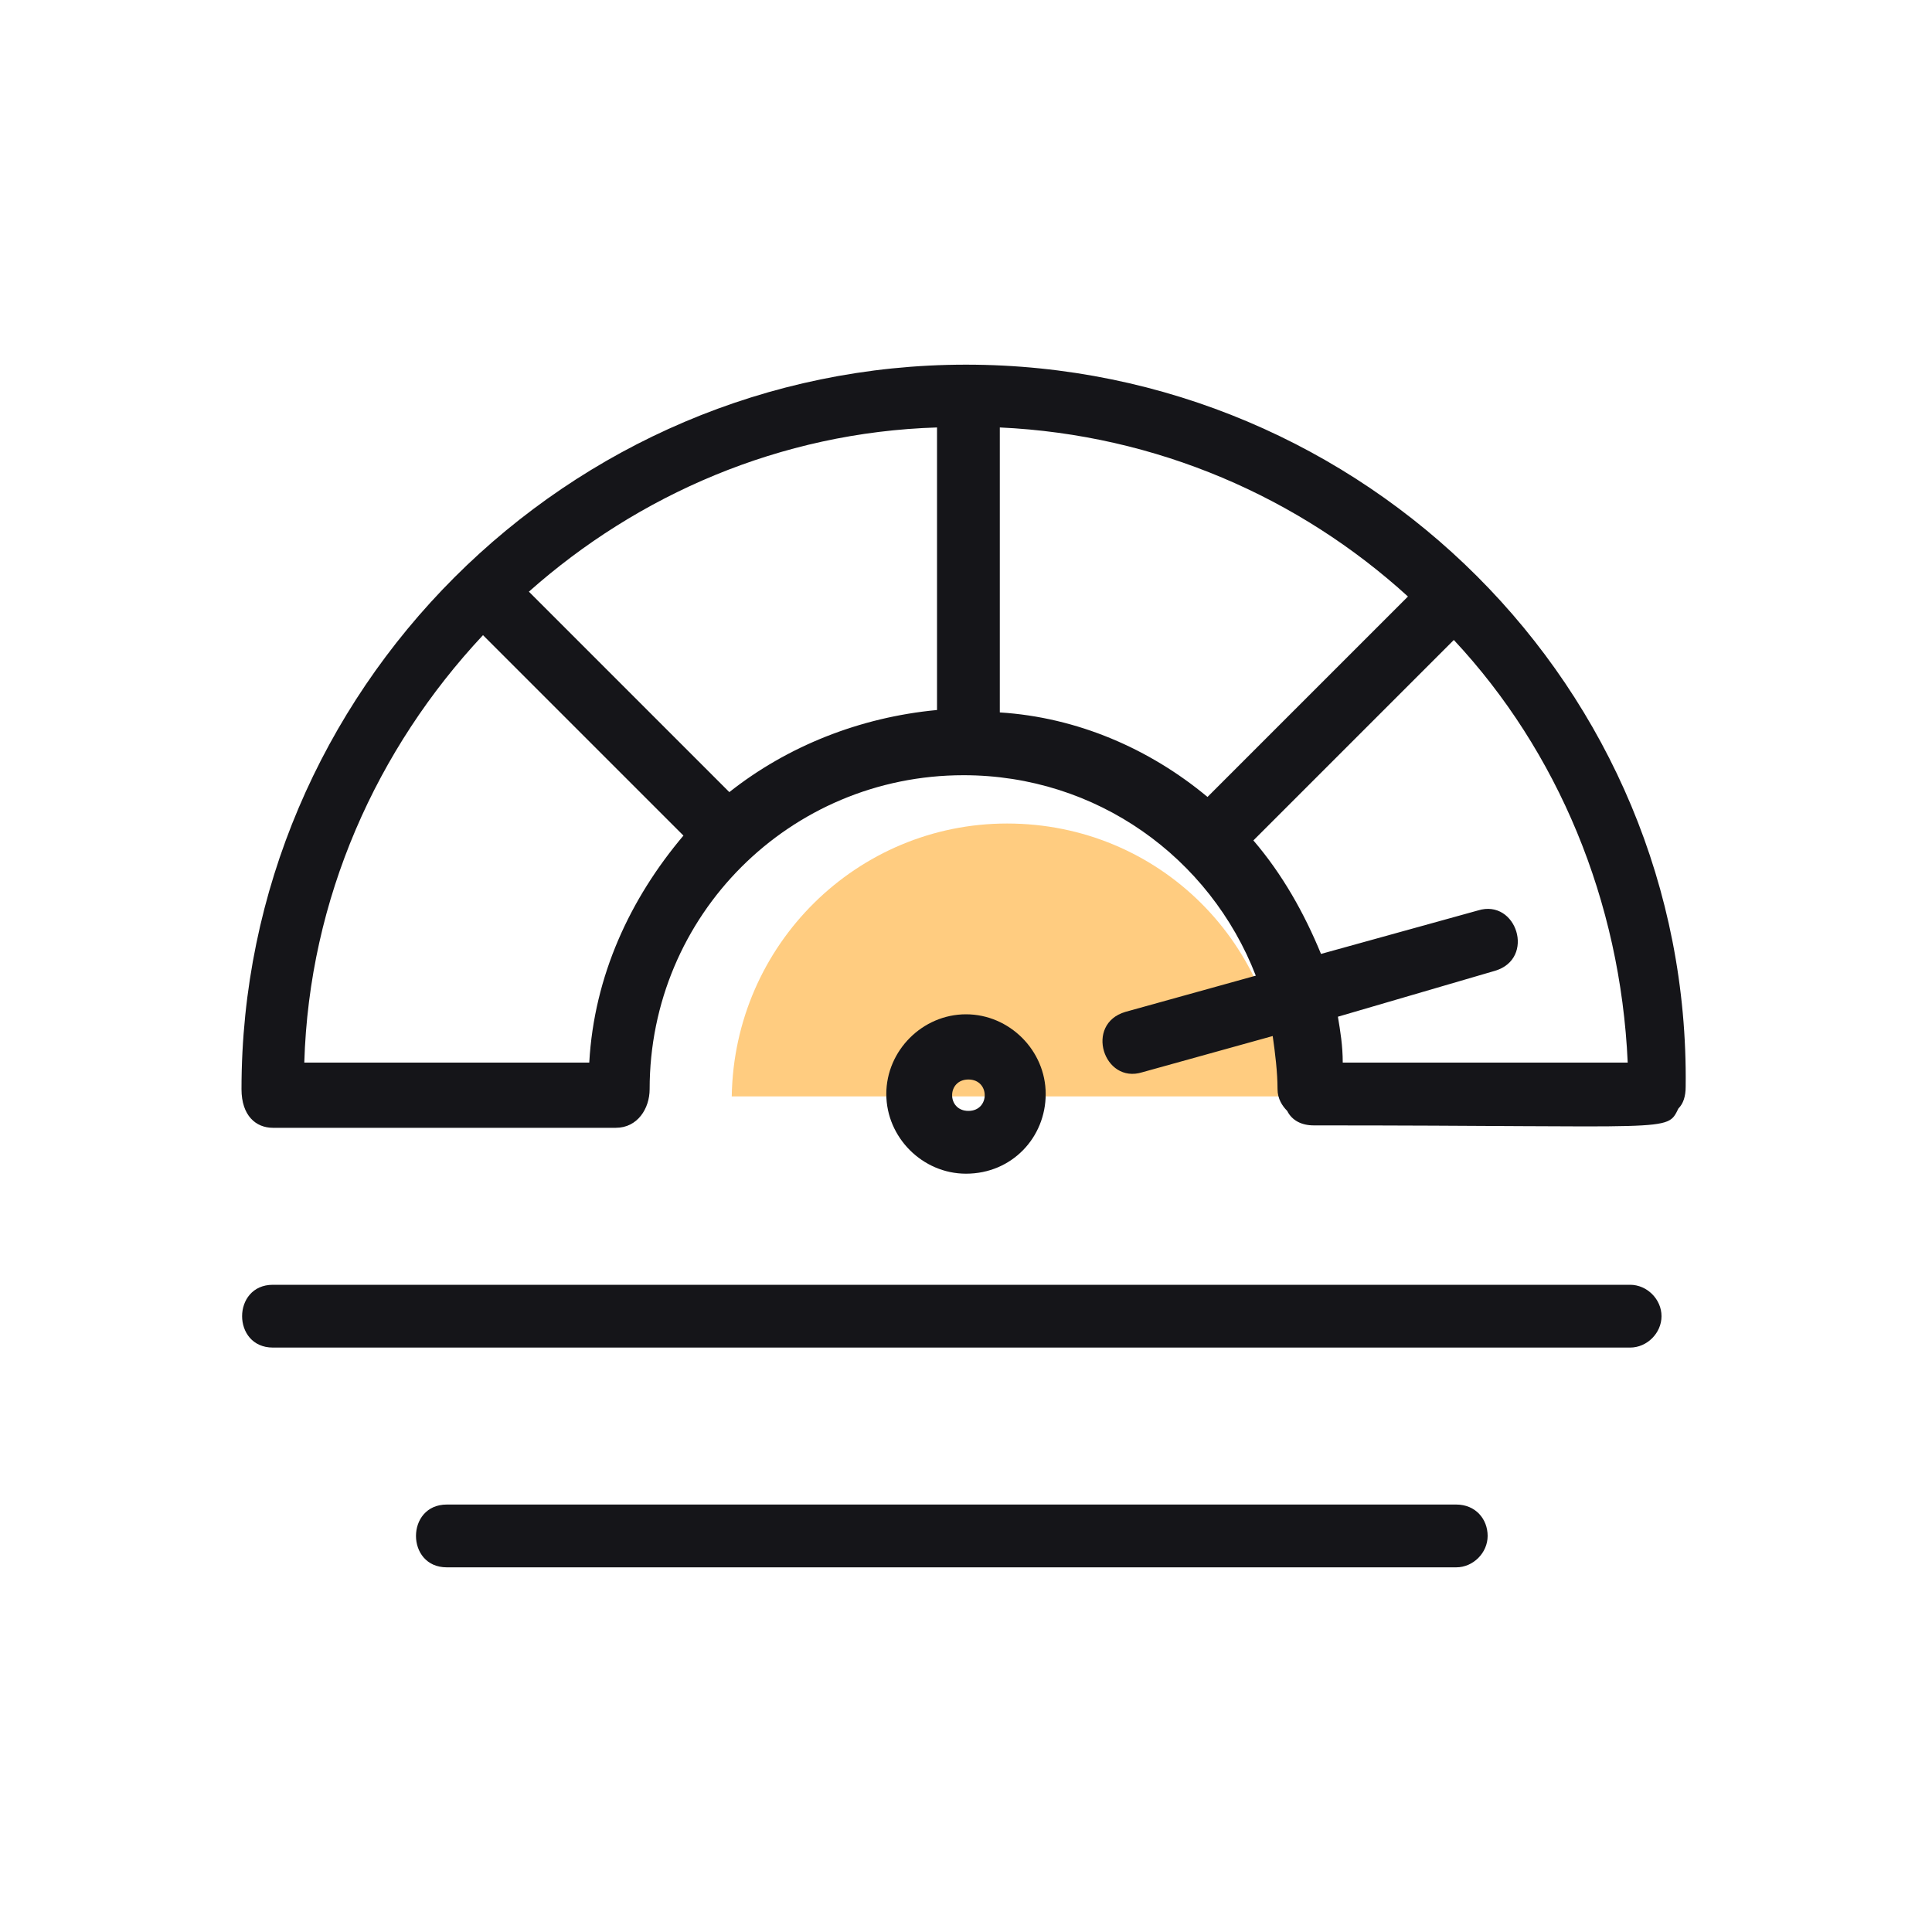
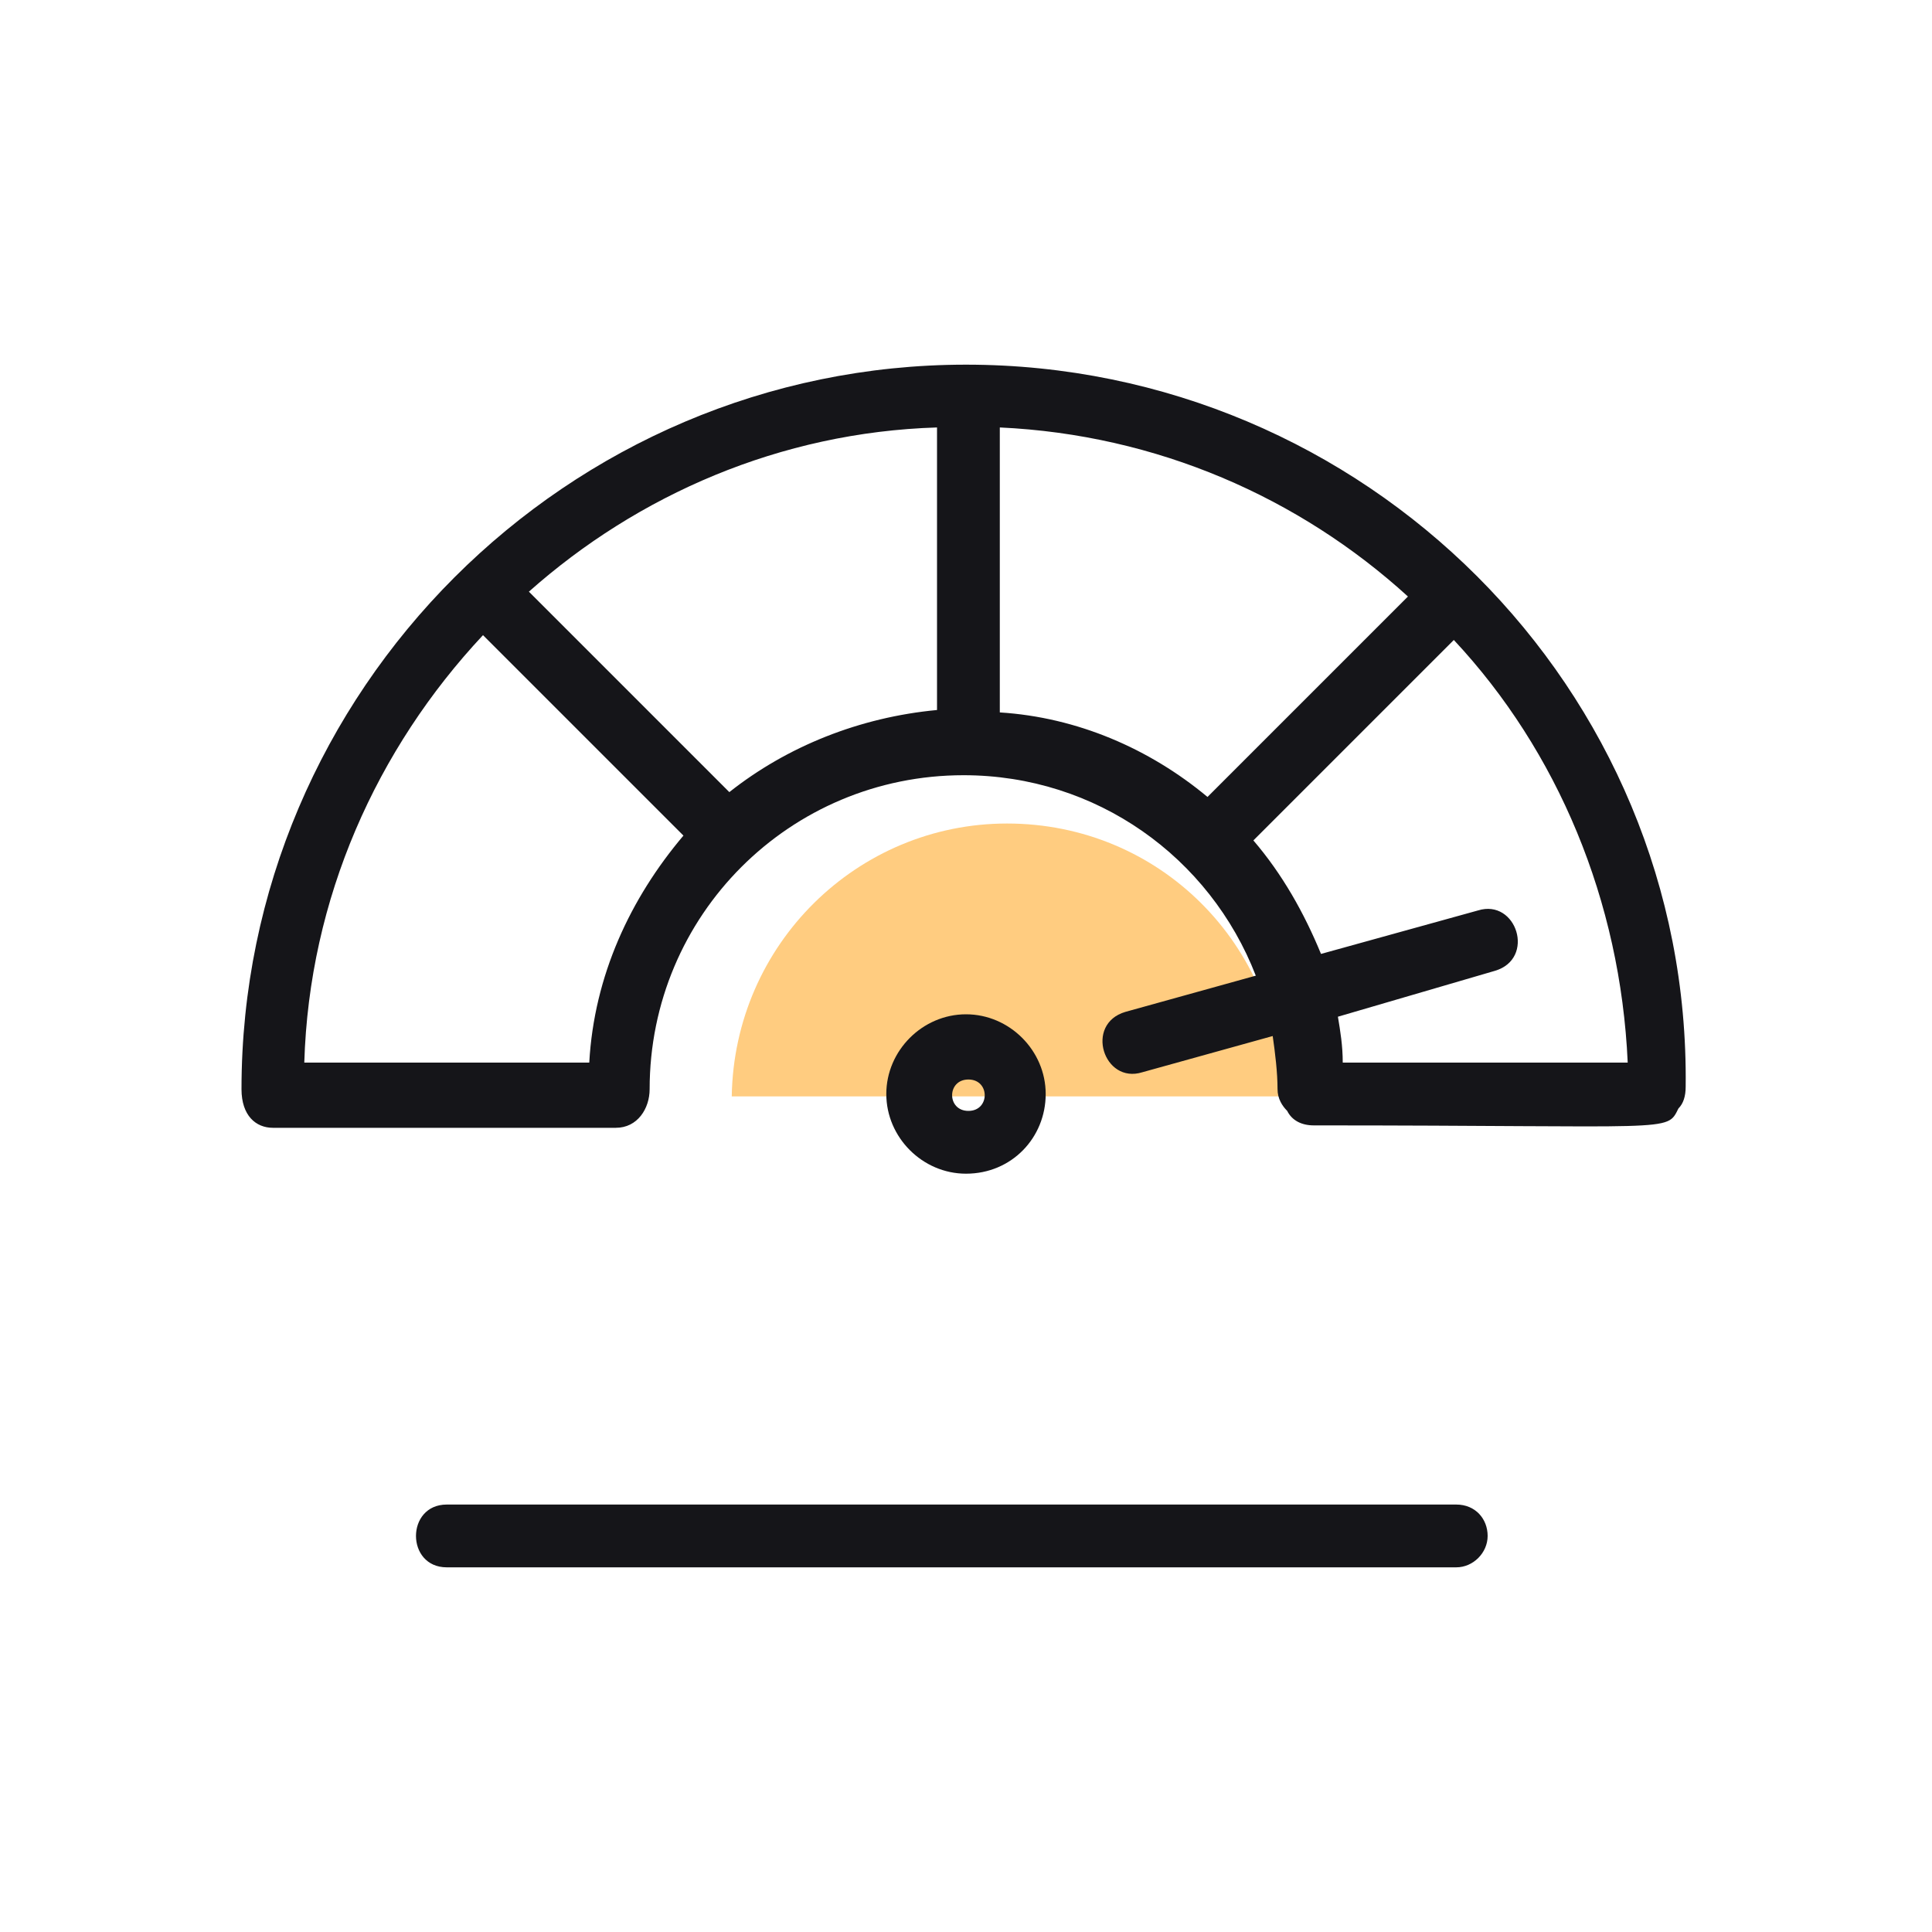
<svg xmlns="http://www.w3.org/2000/svg" version="1.0" id="Livello_1" x="0px" y="0px" viewBox="0 0 80 80" style="enable-background:new 0 0 80 80;" xml:space="preserve">
  <style type="text/css">
	.st0{fill-rule:evenodd;clip-rule:evenodd;fill:#FFCC80;}
	.st1{fill:#151519;}
</style>
  <g>
    <path class="st0" d="M41.7,34.1c6.3,0,11.3,5,11.4,11.3H30.3C30.4,39.1,35.5,34.1,41.7,34.1z" />
    <g>
-       <path class="st1" d="M67.5,53.2H11.3c-1.7,0-1.7,2.6,0,2.6h56.2c0.7,0,1.3-0.6,1.3-1.3S68.2,53.2,67.5,53.2z" />
      <path class="st1" d="M43.3,45.3c0-1.8-1.5-3.3-3.3-3.3s-3.3,1.5-3.3,3.3s1.5,3.3,3.3,3.3C41.9,48.6,43.3,47.1,43.3,45.3z     M40.1,44.7c0.9,0,0.9,1.3,0,1.3C39.2,46,39.2,44.7,40.1,44.7z" />
      <path class="st1" d="M60.3,62.3H18.5c-1.7,0-1.7,2.6,0,2.6h41.8c0.7,0,1.3-0.6,1.3-1.3S61.1,62.3,60.3,62.3z" />
      <path class="st1" d="M40,15.1c-16.5,0-30,13.5-30,30c0,1.1,0.6,1.6,1.3,1.6h14.2c0.9,0,1.4-0.8,1.4-1.6c0-7.2,5.8-13,13-13    c5.5,0,10.2,3.4,12.1,8.3l-5.4,1.5c-1.7,0.5-0.9,3,0.7,2.5l5.4-1.5c0.1,0.7,0.2,1.5,0.2,2.2c0,0.4,0.2,0.7,0.4,0.9    c0.2,0.4,0.6,0.6,1.1,0.6c15,0,14.6,0.3,15.1-0.7c0.2-0.2,0.3-0.5,0.3-0.9C70,28.5,56.5,15.1,40,15.1z M24.4,44H12.6    c0.2-6.8,3-13,7.4-17.7l8.3,8.3C26.1,37.2,24.6,40.4,24.4,44z M38.8,29.4c-3.2,0.3-6.2,1.5-8.6,3.4l-8.3-8.3    c4.5-4,10.4-6.6,16.9-6.8C38.8,17.7,38.8,29.4,38.8,29.4z M41.4,29.5V17.7c6.5,0.3,12.4,2.9,16.9,7L50,33    C47.6,31,44.6,29.7,41.4,29.5z M55.6,44c0-0.7-0.1-1.3-0.2-1.9l6.5-1.9c1.7-0.5,0.9-3-0.7-2.5l-6.5,1.8c-0.7-1.7-1.6-3.3-2.8-4.7    l8.3-8.3c4.3,4.6,6.9,10.8,7.2,17.5C67.4,44,55.6,44,55.6,44z" />
    </g>
  </g>
</svg>